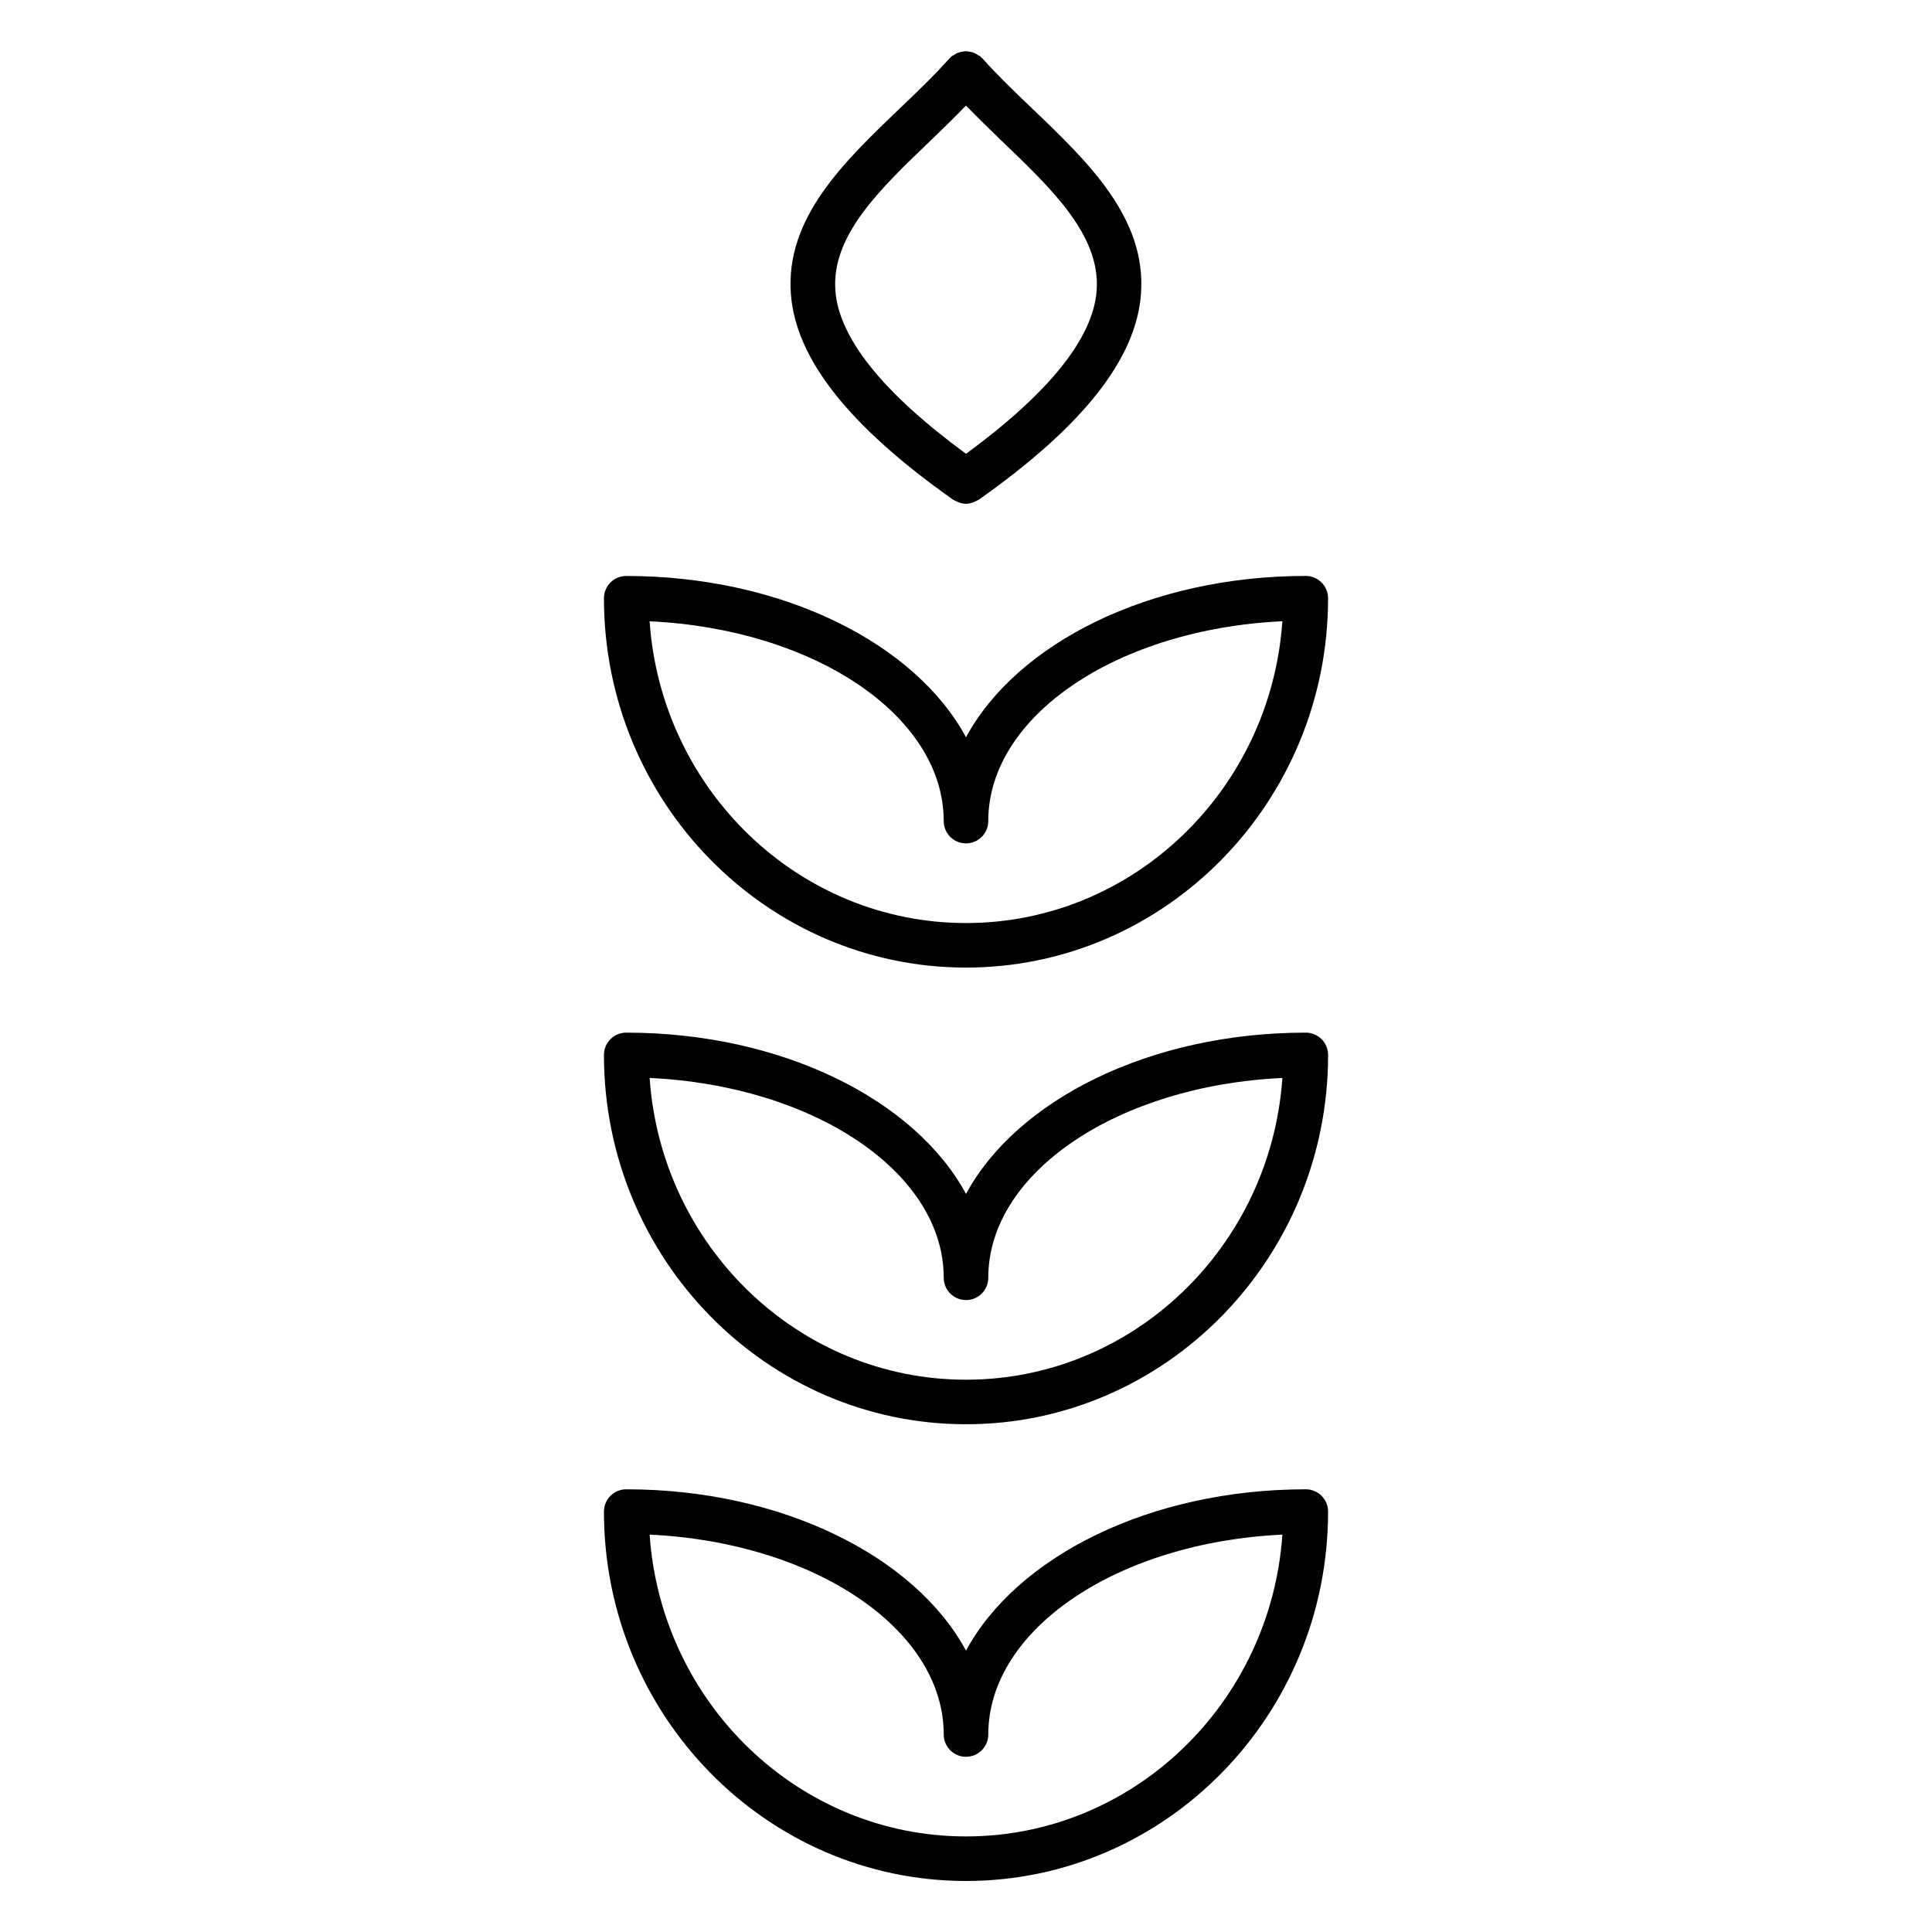
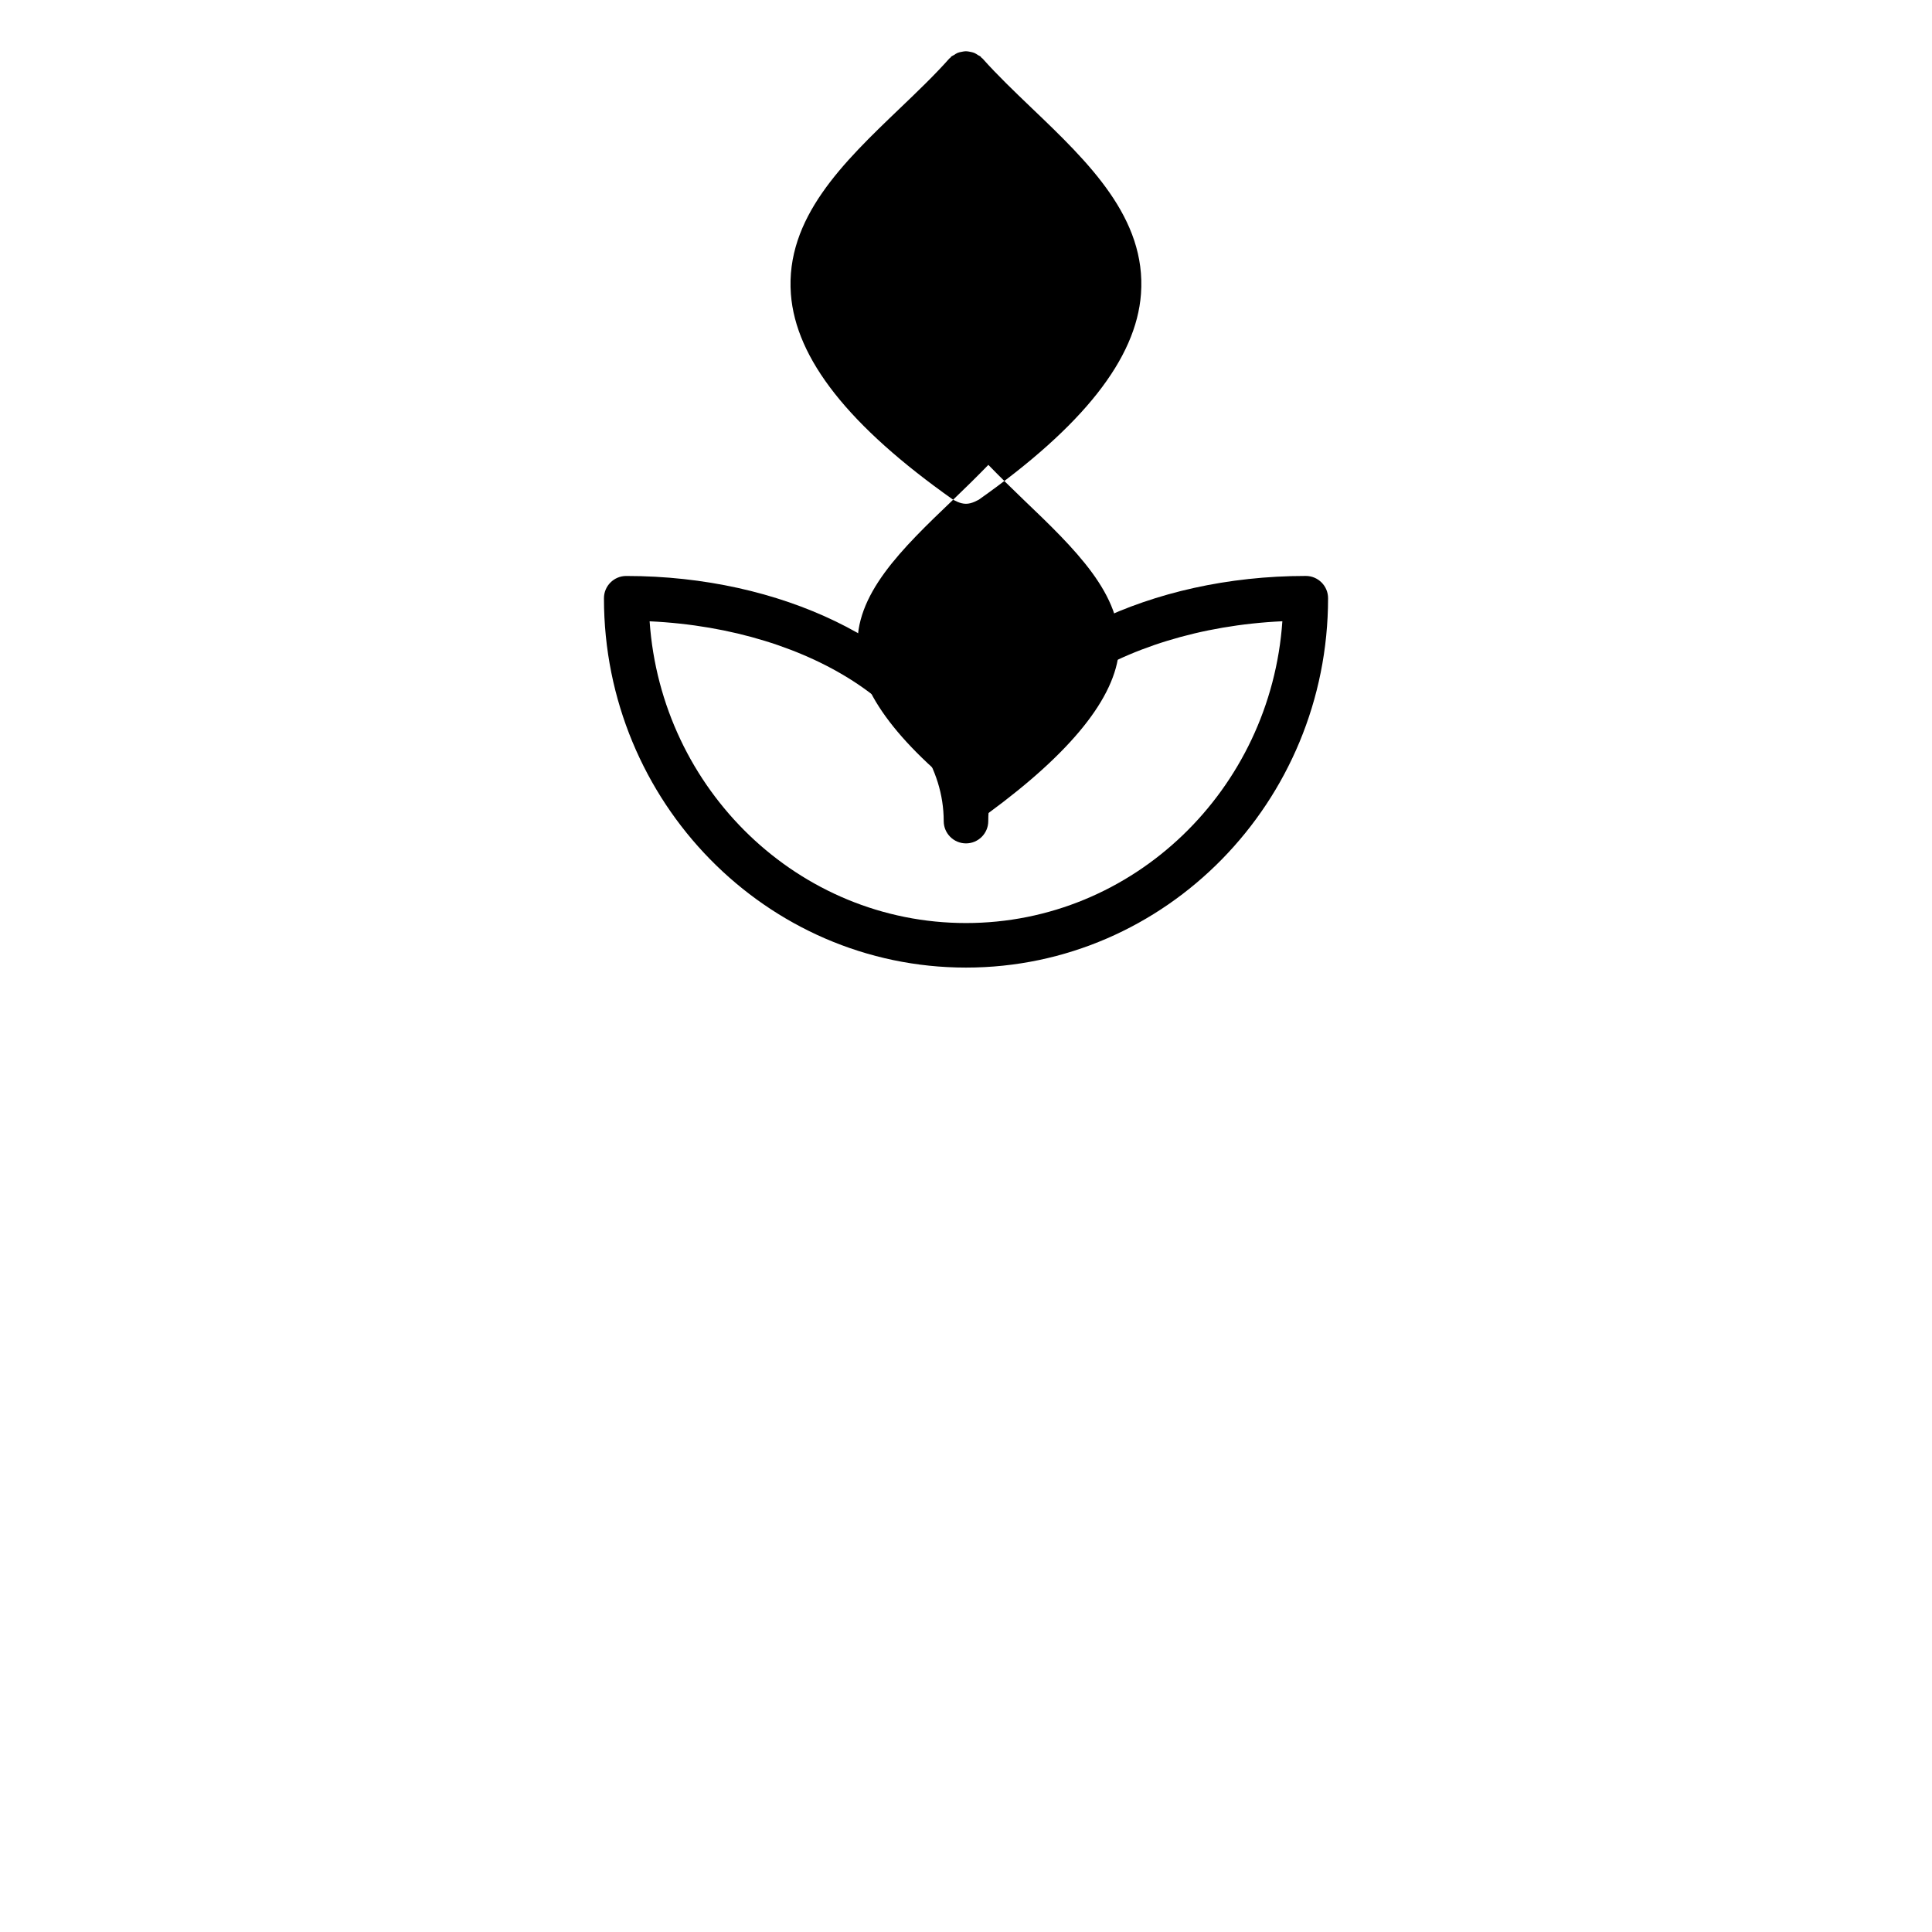
<svg xmlns="http://www.w3.org/2000/svg" fill="#000000" width="800px" height="800px" version="1.1" viewBox="144 144 512 512">
  <g>
-     <path d="m490.05 417.66c-41.375 0-76.602 17.855-90.047 42.746-13.445-24.891-48.68-42.746-90.047-42.746-3.258 0-5.902 2.644-5.902 5.902 0 53.961 43.043 97.879 95.953 97.879 52.914 0 95.953-43.91 95.953-97.879-0.008-3.258-2.644-5.902-5.91-5.902zm-90.047 91.977c-44.383 0-80.766-35.359-83.844-79.965 43.5 2.023 77.941 24.969 77.941 52.957 0 3.258 2.644 5.902 5.902 5.902s5.902-2.644 5.902-5.902c0-27.984 34.441-50.934 77.941-52.957-3.078 44.602-39.453 79.965-83.844 79.965z" />
    <path d="m400 400.42c52.914 0 95.953-43.91 95.953-97.887 0-3.258-2.644-5.902-5.902-5.902-41.375 0-76.602 17.855-90.047 42.754-13.445-24.891-48.688-42.746-90.047-42.746-3.258 0-5.902 2.644-5.902 5.902-0.008 53.969 43.035 97.879 95.945 97.879zm-5.906-38.816c0 3.258 2.644 5.902 5.902 5.902 3.258 0 5.902-2.644 5.902-5.902 0-27.992 34.441-50.949 77.941-52.965-3.074 44.613-39.449 79.977-83.84 79.977-44.383 0-80.766-35.352-83.844-79.965 43.5 2.016 77.938 24.961 77.938 52.953z" />
-     <path d="m490.05 538.68c-41.375 0-76.602 17.863-90.047 42.754-13.445-24.891-48.68-42.754-90.047-42.754-3.258 0-5.902 2.644-5.902 5.902 0 53.977 43.043 97.898 95.953 97.898 52.914 0 95.953-43.91 95.953-97.898-0.008-3.258-2.644-5.902-5.91-5.902zm-90.047 91.992c-44.383 0-80.766-35.359-83.844-79.98 43.5 2.023 77.941 24.977 77.941 52.973 0 3.258 2.644 5.902 5.902 5.902s5.902-2.644 5.902-5.902c0-27.992 34.441-50.949 77.941-52.973-3.078 44.621-39.453 79.98-83.844 79.98z" />
-     <path d="m396.59 276.43c0.164 0.117 0.348 0.156 0.512 0.25 0.172 0.102 0.348 0.18 0.527 0.262 0.762 0.34 1.551 0.566 2.356 0.566 0.812 0 1.598-0.227 2.356-0.566 0.18-0.078 0.355-0.164 0.527-0.262 0.164-0.094 0.355-0.141 0.512-0.25 27.648-19.516 41.715-37.352 42.988-54.508 1.496-20.145-13.949-34.938-28.906-49.238-4.715-4.519-9.172-8.785-13.074-13.168-0.078-0.094-0.195-0.125-0.285-0.211-0.086-0.086-0.117-0.195-0.211-0.285-0.211-0.188-0.473-0.262-0.699-0.41-0.34-0.227-0.668-0.457-1.039-0.605-0.34-0.133-0.676-0.195-1.031-0.27-0.395-0.078-0.77-0.156-1.164-0.156-0.355 0-0.691 0.078-1.039 0.141-0.395 0.07-0.77 0.141-1.141 0.293-0.355 0.148-0.66 0.363-0.992 0.582-0.234 0.156-0.504 0.227-0.723 0.426-0.094 0.078-0.125 0.195-0.211 0.285-0.098 0.086-0.184 0.109-0.27 0.203-3.906 4.394-8.359 8.66-13.082 13.18-14.949 14.305-30.402 29.094-28.906 49.238 1.289 17.152 15.352 34.984 42.996 54.504zm-5.926-95.219c3.148-3.008 6.289-6.102 9.336-9.234 3.047 3.133 6.188 6.227 9.328 9.234 13.57 12.98 26.379 25.246 25.293 39.832-0.938 12.578-12.66 27.109-34.613 43.219-21.953-16.098-33.684-30.637-34.621-43.219-1.098-14.586 11.711-26.852 25.277-39.832z" />
+     <path d="m396.59 276.43c0.164 0.117 0.348 0.156 0.512 0.25 0.172 0.102 0.348 0.18 0.527 0.262 0.762 0.34 1.551 0.566 2.356 0.566 0.812 0 1.598-0.227 2.356-0.566 0.18-0.078 0.355-0.164 0.527-0.262 0.164-0.094 0.355-0.141 0.512-0.25 27.648-19.516 41.715-37.352 42.988-54.508 1.496-20.145-13.949-34.938-28.906-49.238-4.715-4.519-9.172-8.785-13.074-13.168-0.078-0.094-0.195-0.125-0.285-0.211-0.086-0.086-0.117-0.195-0.211-0.285-0.211-0.188-0.473-0.262-0.699-0.41-0.34-0.227-0.668-0.457-1.039-0.605-0.34-0.133-0.676-0.195-1.031-0.27-0.395-0.078-0.77-0.156-1.164-0.156-0.355 0-0.691 0.078-1.039 0.141-0.395 0.07-0.77 0.141-1.141 0.293-0.355 0.148-0.66 0.363-0.992 0.582-0.234 0.156-0.504 0.227-0.723 0.426-0.094 0.078-0.125 0.195-0.211 0.285-0.098 0.086-0.184 0.109-0.27 0.203-3.906 4.394-8.359 8.66-13.082 13.18-14.949 14.305-30.402 29.094-28.906 49.238 1.289 17.152 15.352 34.984 42.996 54.504zc3.148-3.008 6.289-6.102 9.336-9.234 3.047 3.133 6.188 6.227 9.328 9.234 13.57 12.98 26.379 25.246 25.293 39.832-0.938 12.578-12.66 27.109-34.613 43.219-21.953-16.098-33.684-30.637-34.621-43.219-1.098-14.586 11.711-26.852 25.277-39.832z" />
  </g>
</svg>